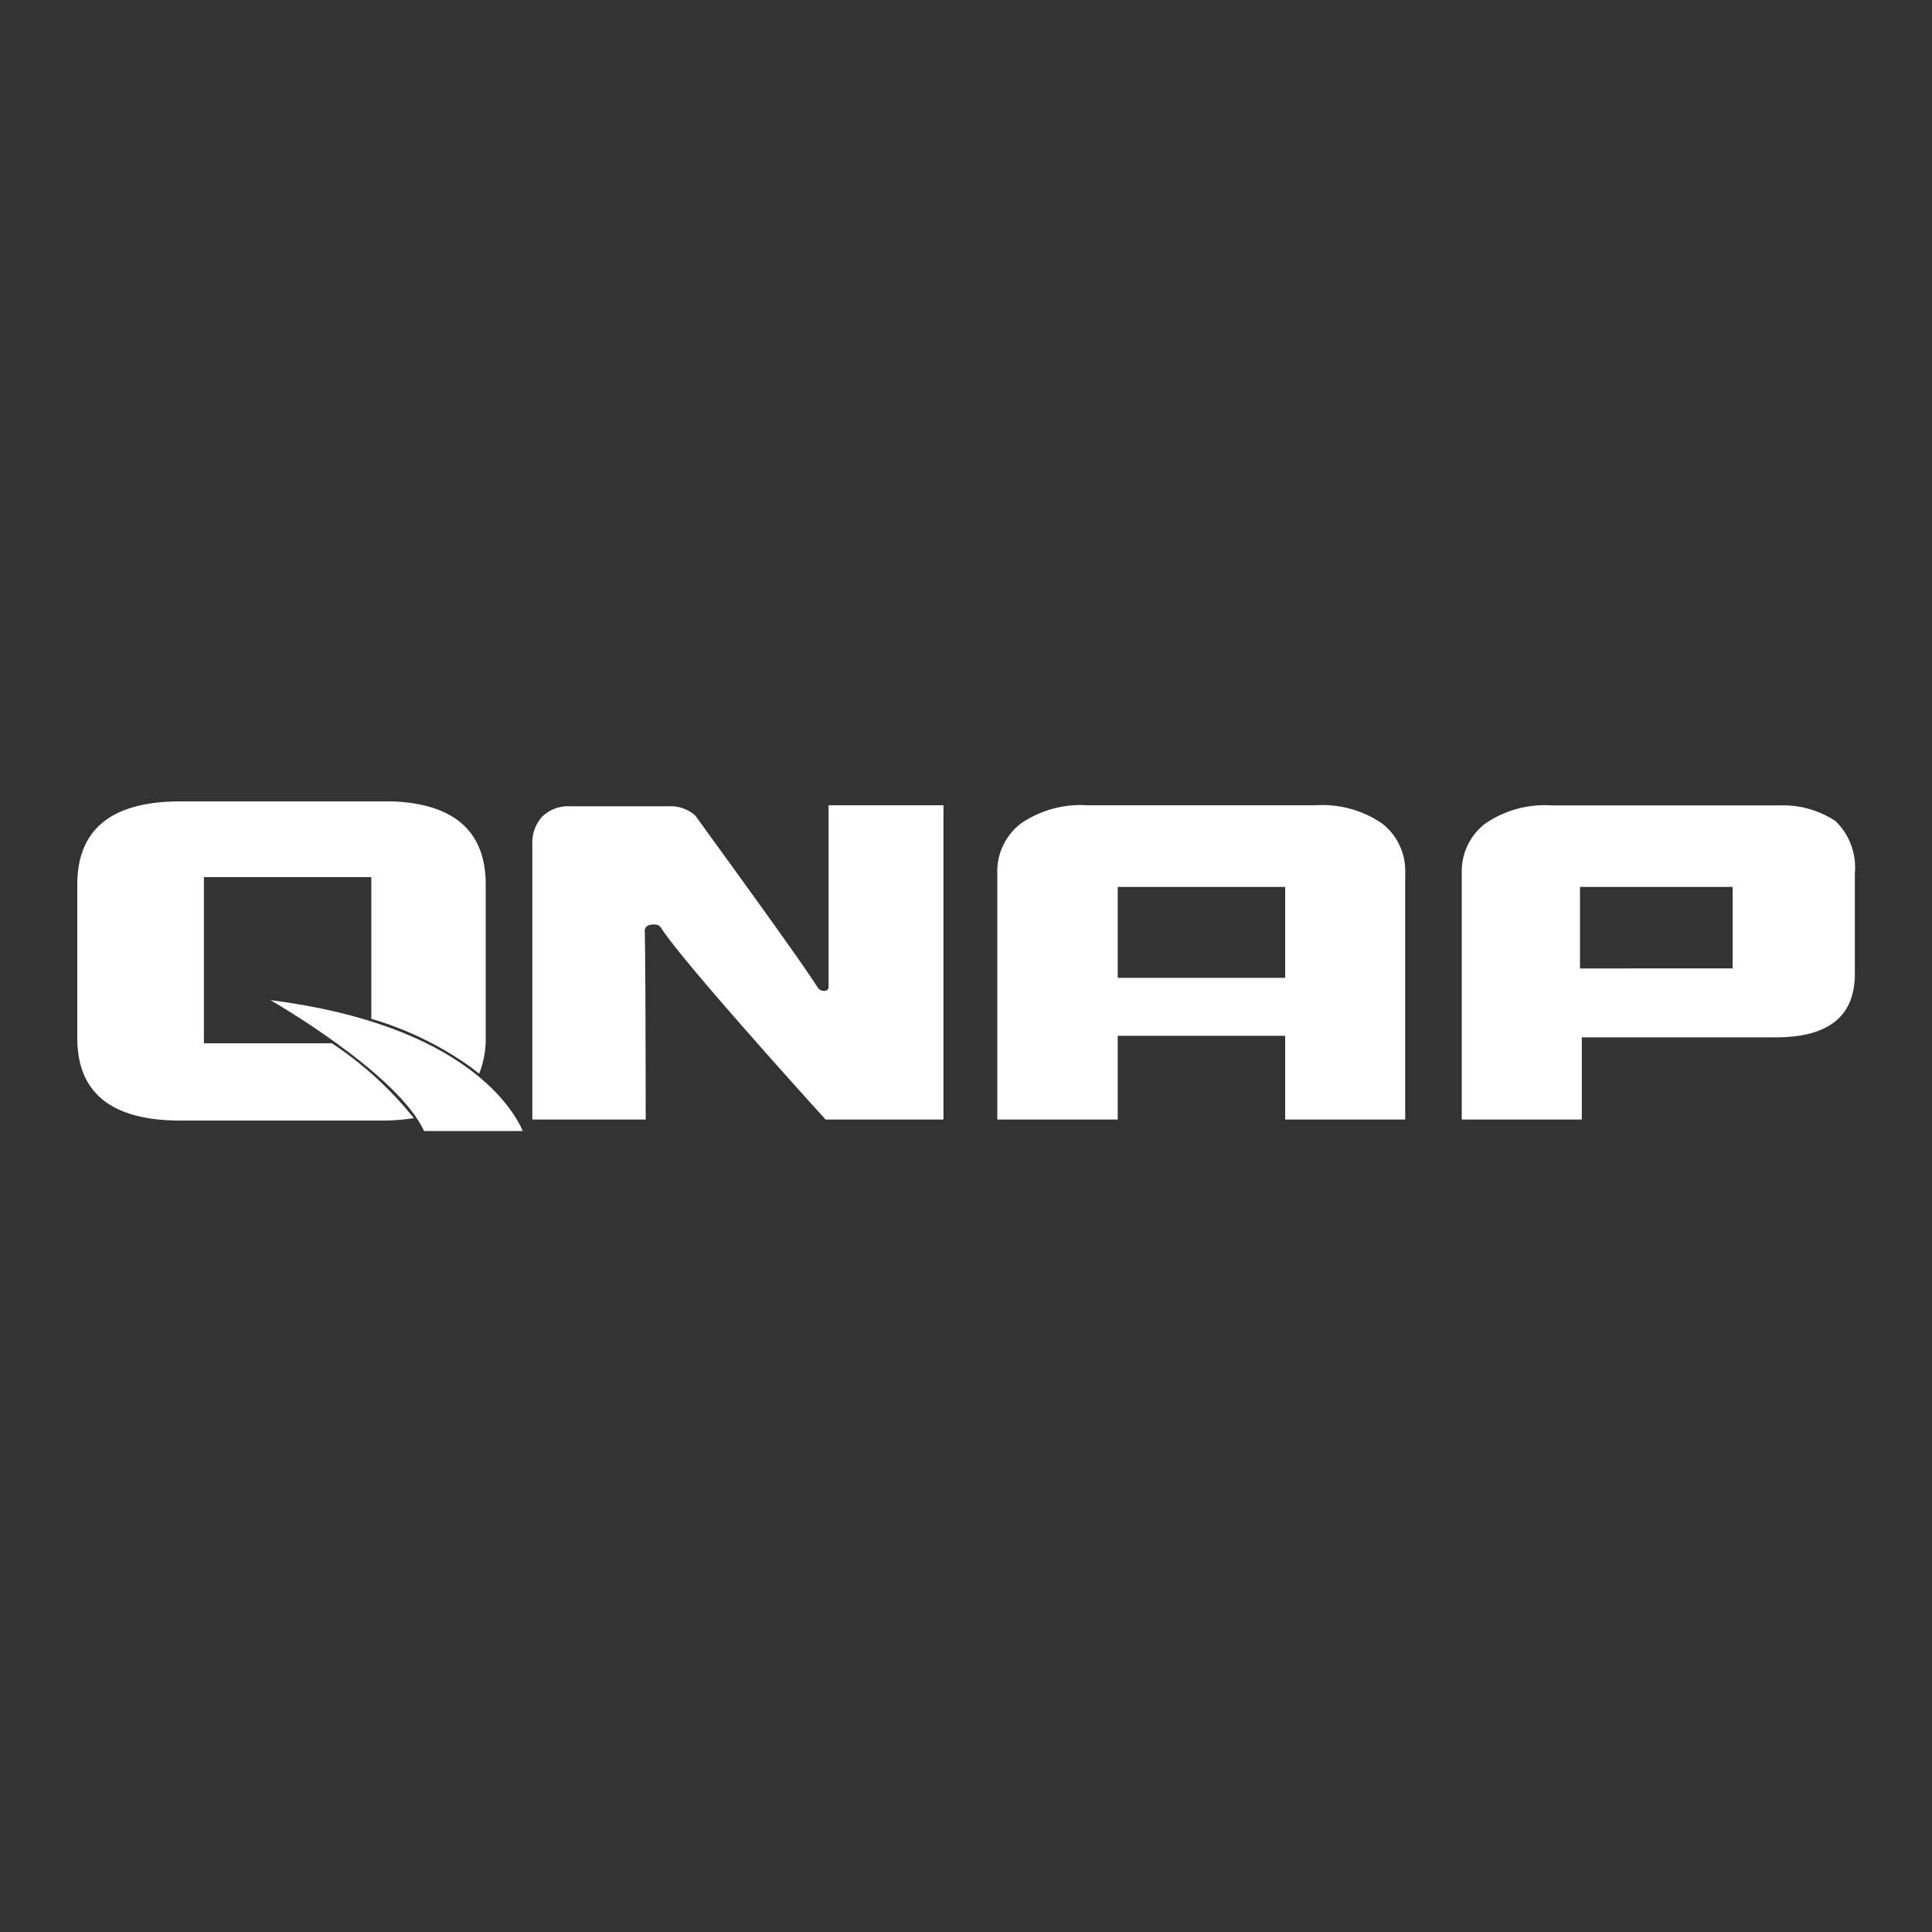
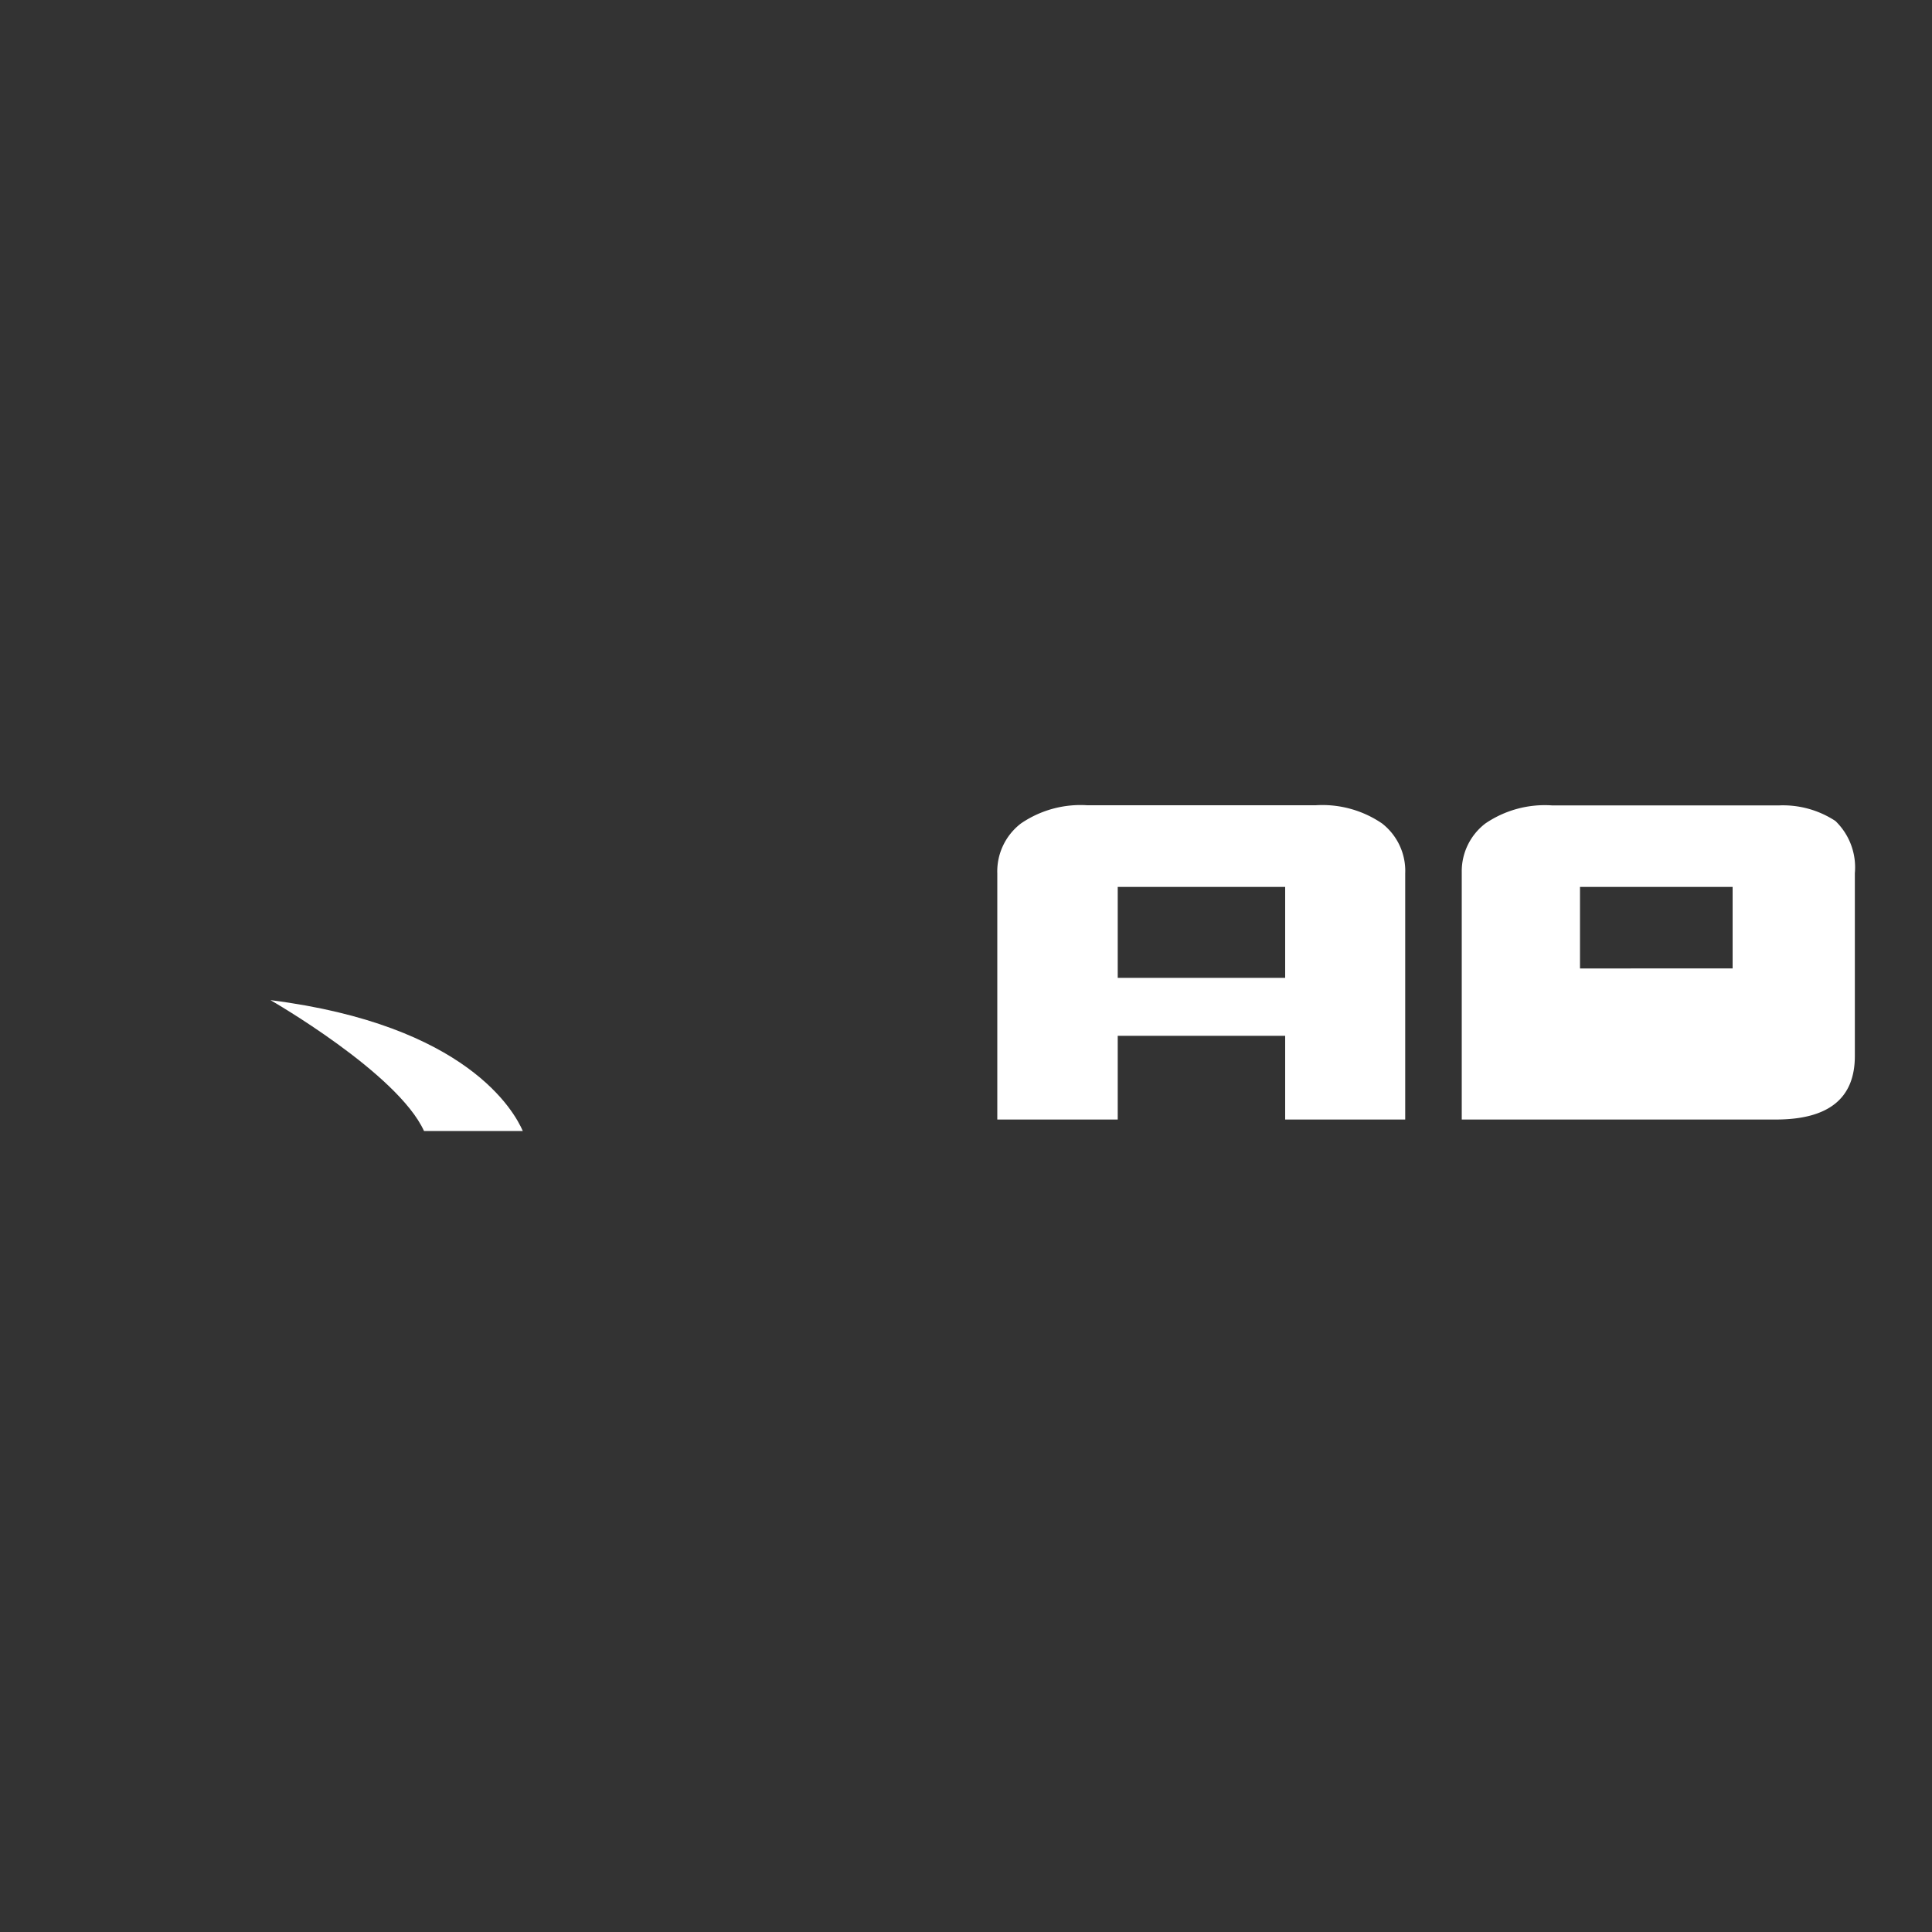
<svg xmlns="http://www.w3.org/2000/svg" viewBox="0 0 150 150">
  <rect x="0" y="0" width="150" height="150" fill="#333333" stroke="none" />
  <defs>
    <style>.cls-1{fill:#fff;}.cls-2{fill:none;}</style>
  </defs>
  <title>logo_qnap</title>
  <g id="Ebene_2" data-name="Ebene 2">
    <g id="Ebene_1-2" data-name="Ebene 1">
      <path class="cls-1" d="M109.1,86.92H99.78v-6.5h-13v6.5H77.43V67.82a4.69,4.69,0,0,1,1.84-3.89,8.2,8.2,0,0,1,5.15-1.41h17.73a8.22,8.22,0,0,1,5.15,1.41,4.67,4.67,0,0,1,1.8,3.89Zm-9.32-11V68.86h-13v7.06Z" />
-       <path class="cls-1" d="M142.5,63.74a7.42,7.42,0,0,0-4.33-1.21H120.48a8.2,8.2,0,0,0-5.15,1.4,4.67,4.67,0,0,0-1.84,3.78h0v.12h0V86.92h9.32V80.54h15.06c4.09,0,6.14-1.63,6.14-4.93V67.79A5,5,0,0,0,142.5,63.74Zm-8,11.45H122.67V68.86h11.85v6.33Z" />
-       <path class="cls-1" d="M65.72,62.52H64.33V76.71c-.06.15-.2.26-.48.21a.71.71,0,0,1-.31-.17C62,74.32,55.91,66,54,63.34c0,0,0,0,0,0h0l-.09-.08,0,0a2.86,2.86,0,0,0-2-.66H44.29a2.9,2.9,0,0,0-2.19.8,3,3,0,0,0-.77,2.14h0V86.92h8.8s0-11.33-.07-14.67c0-.22.2-.54.87-.46a.51.51,0,0,1,.37.21h0C53,74.71,64.1,86.92,64.1,86.92h9.15V62.52Z" />
-       <path class="cls-1" d="M25.77,81H15.83V68.1h13v11a25.87,25.87,0,0,1,7.55,3.63c.29.21.56.42.82.63a7.21,7.21,0,0,0,.51-2.82V68.67q0-6.12-7.16-6.45v0H14q-8,0-8,6.47v11.9Q6,87,14,87H29.68a15.33,15.33,0,0,0,2.45-.19A27.79,27.79,0,0,0,25.77,81Z" />
-       <path class="cls-1" d="M28.81,79.47V81H26.33a25.5,25.5,0,0,1,6.15,5.78,5.93,5.93,0,0,0,4.56-3c-.27-.23-.56-.45-.87-.68A25.46,25.46,0,0,0,28.81,79.47Z" />
+       <path class="cls-1" d="M142.5,63.74a7.42,7.42,0,0,0-4.33-1.21H120.48a8.2,8.2,0,0,0-5.15,1.4,4.67,4.67,0,0,0-1.84,3.78h0v.12h0V86.92h9.32h15.06c4.09,0,6.14-1.63,6.14-4.93V67.79A5,5,0,0,0,142.5,63.74Zm-8,11.45H122.67V68.86h11.85v6.33Z" />
      <path class="cls-1" d="M21,77.65s9.87,5.66,11.92,10.16h7.67C39.93,86.3,36.27,79.59,21,77.65Z" />
      <rect class="cls-2" width="150" height="150" />
    </g>
  </g>
</svg>